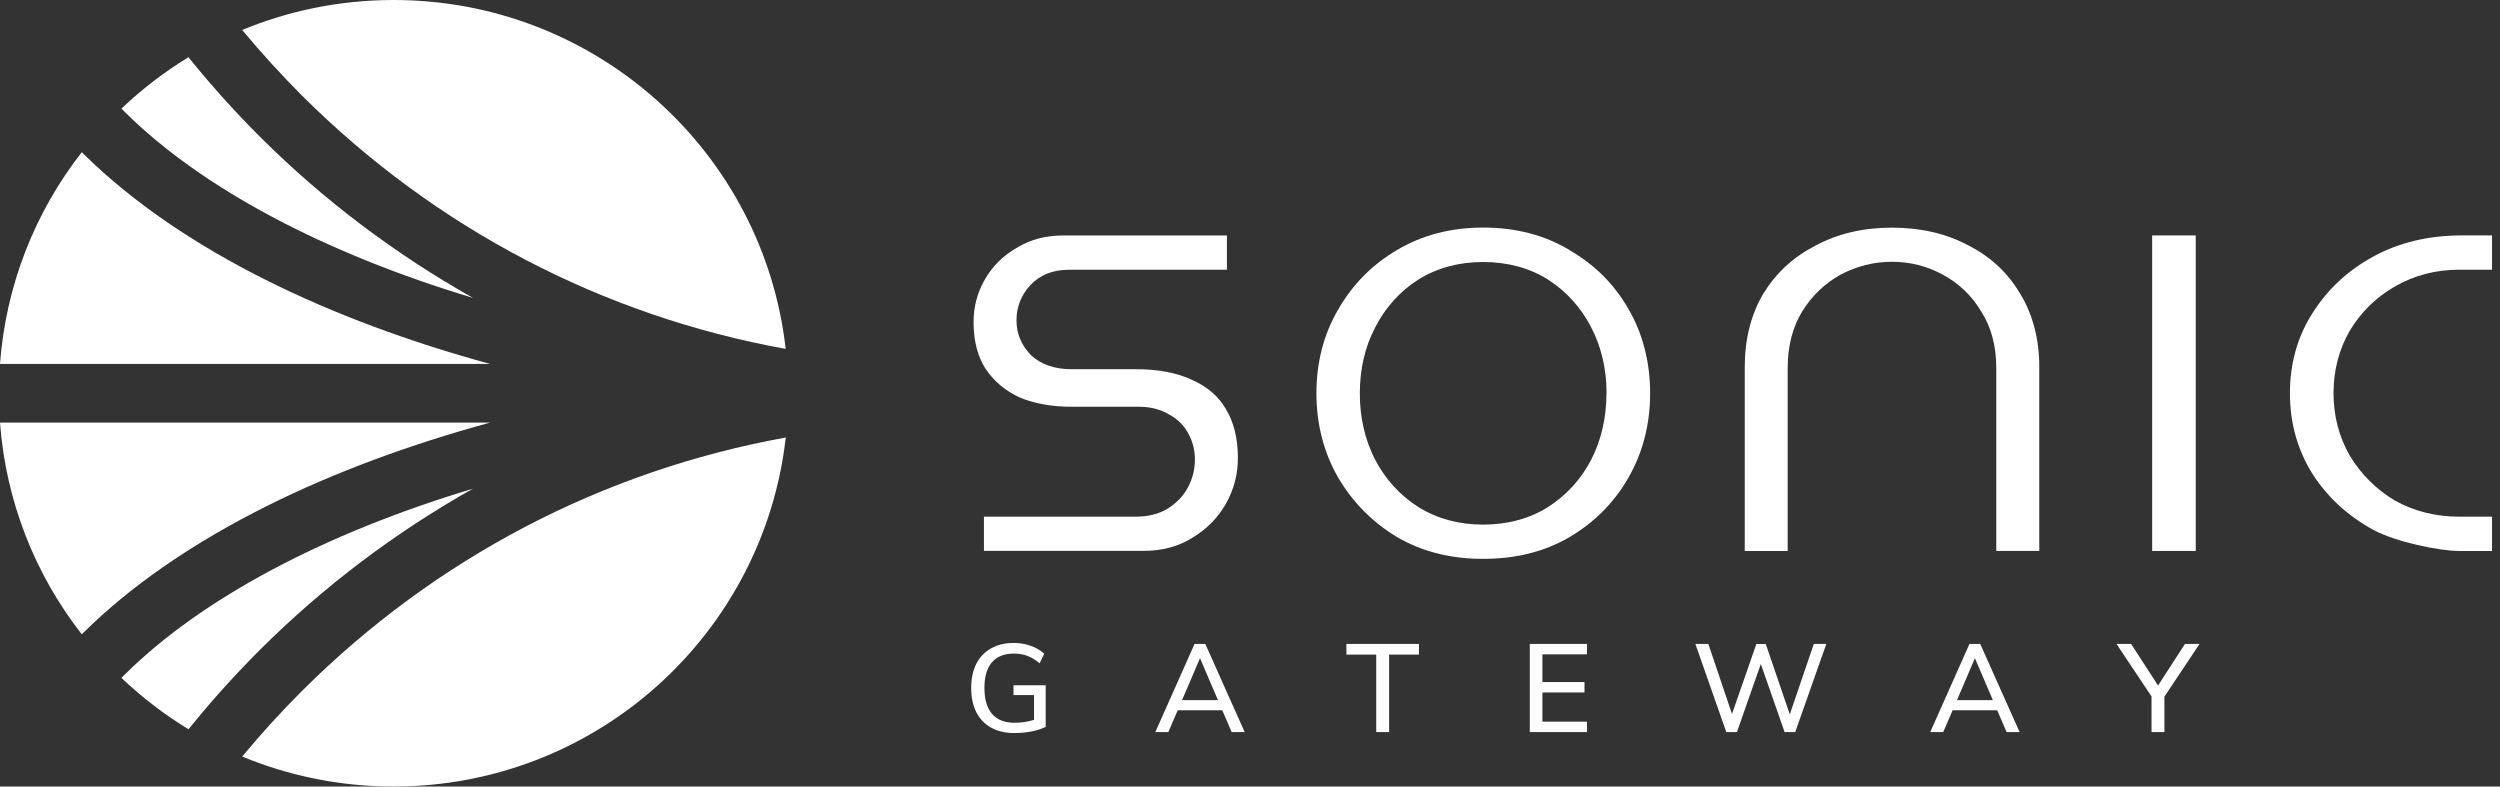
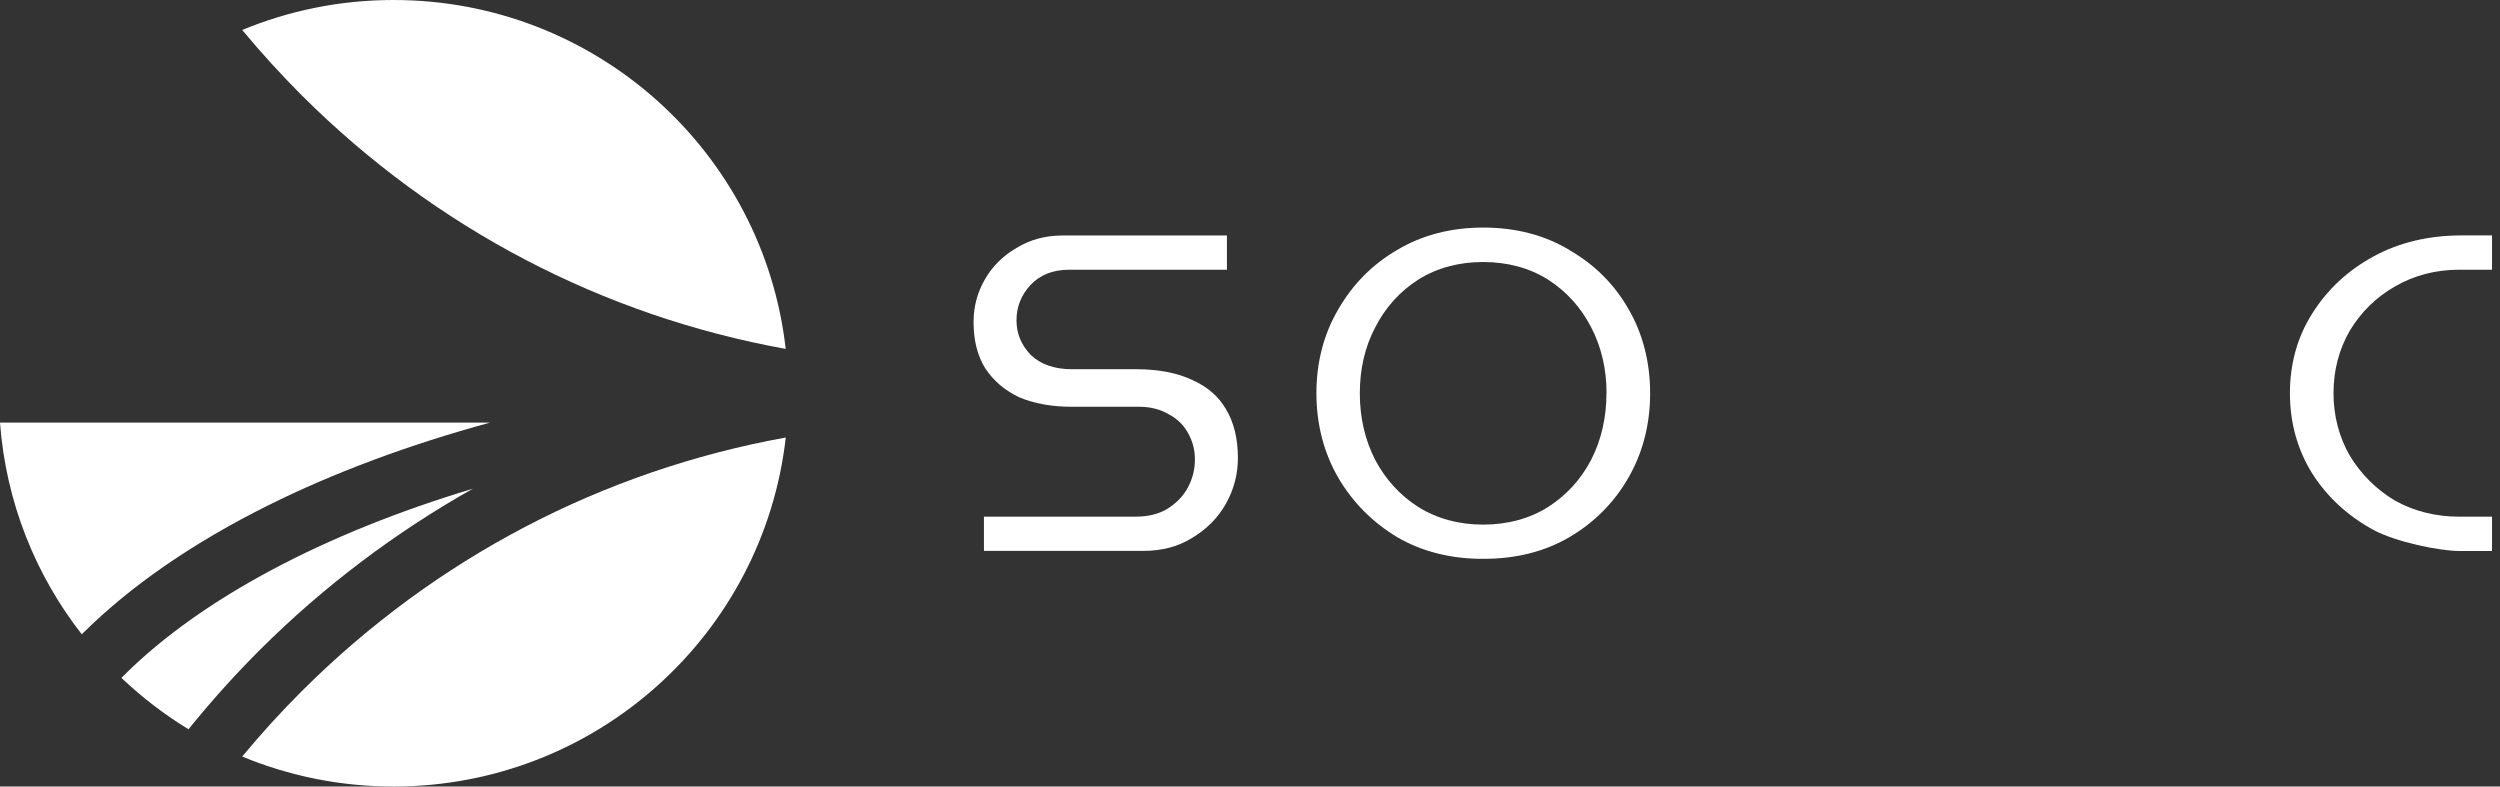
<svg xmlns="http://www.w3.org/2000/svg" width="178" height="56" viewBox="0 0 178 56" fill="none" version="1.1" id="svg20">
  <rect x="0" y="0" width="178" height="56" fill="#333333" stroke="none" />
  <g clip-path="url(#clip0_1_3032)" id="g20">
    <path d="m 84.889,27.055 h -0.004 c -1.059,-0.508 -2.409,-0.768 -4.015,-0.768 h -4.568 c -1.217,0 -2.19,-0.339 -2.886,-0.991 L 73.381,25.262 c -0.68,-0.716 -1.007,-1.522 -1.007,-2.464 0,-0.942 0.339,-1.811 1.007,-2.516 0.673,-0.716 1.597,-1.077 2.735,-1.077 H 87.357 V 16.765 H 75.698 c -1.267,0 -2.355,0.294 -3.329,0.892 -0.973,0.569 -1.71,1.303 -2.247,2.238 -0.537,0.937 -0.804,1.929 -0.804,3.039 0,1.303 0.278,2.407 0.831,3.288 0.594,0.896 1.382,1.567 2.405,2.057 1.064,0.452 2.326,0.682 3.746,0.682 h 4.805 c 0.808,0 1.529,0.185 2.139,0.553 0.623,0.332 1.086,0.806 1.393,1.409 0.3,0.565 0.44,1.138 0.44,1.811 0,0.673 -0.165,1.348 -0.492,1.962 -0.327,0.621 -0.831,1.138 -1.488,1.544 -0.617,0.366 -1.371,0.546 -2.224,0.546 H 70.057 v 2.437 h 11.331 c 1.357,0 2.502,-0.305 3.502,-0.93 1.041,-0.632 1.822,-1.42 2.394,-2.425 0.578,-1.032 0.854,-2.102 0.854,-3.276 0,-1.364 -0.289,-2.531 -0.849,-3.457 -0.526,-0.912 -1.314,-1.597 -2.4,-2.08 z" fill="#141416" id="path1" style="fill:#ffffff" />
    <path d="m 111.727,17.797 v -0.007 c -1.755,-1.052 -3.814,-1.587 -6.118,-1.587 -2.303,0 -4.358,0.535 -6.124,1.59 -1.761,1.021 -3.175,2.448 -4.205,4.241 -1.03,1.755 -1.551,3.762 -1.551,5.962 0,2.199 0.522,4.229 1.551,6.011 1.03,1.759 2.446,3.186 4.205,4.241 1.68,0.982 3.645,1.499 5.831,1.54 h 0.293 c 2.304,0.005 4.359,-0.508 6.118,-1.533 1.795,-1.055 3.209,-2.482 4.211,-4.234 1.03,-1.788 1.552,-3.812 1.552,-6.016 0,-2.204 -0.522,-4.263 -1.552,-6.018 -1.002,-1.755 -2.416,-3.164 -4.211,-4.189 z m 2.653,10.209 v -0.004 c 0,1.737 -0.368,3.333 -1.097,4.749 -0.73,1.393 -1.759,2.516 -3.056,3.344 -1.291,0.824 -2.892,1.258 -4.624,1.258 -1.732,0 -3.284,-0.422 -4.625,-1.258 -1.296,-0.829 -2.326,-1.956 -3.062,-3.349 -0.725,-1.409 -1.097,-3.006 -1.097,-4.742 0,-1.736 0.368,-3.315 1.097,-4.697 0.729,-1.427 1.766,-2.572 3.069,-3.401 1.334,-0.836 2.892,-1.251 4.618,-1.251 1.725,0 3.31,0.422 4.624,1.258 1.303,0.836 2.333,1.974 3.062,3.389 0.725,1.387 1.098,2.965 1.098,4.704 z" fill="#141416" id="path2" style="fill:#ffffff" />
-     <path d="m 140.152,17.469 -0.004,0.007 h 0.002 c -1.551,-0.838 -3.378,-1.267 -5.44,-1.267 -2.061,0 -3.866,0.429 -5.451,1.28 -1.59,0.818 -2.807,1.947 -3.719,3.435 -0.872,1.477 -1.314,3.231 -1.314,5.216 v 13.093 h 3.057 V 26.186 c 0,-1.533 0.346,-2.881 1.025,-3.999 0.703,-1.138 1.631,-2.023 2.758,-2.64 1.142,-0.603 2.366,-0.908 3.644,-0.908 1.278,0 2.491,0.305 3.6,0.908 1.149,0.61 2.077,1.495 2.761,2.644 0.707,1.115 1.064,2.452 1.064,3.986 v 13.048 h 3.062 V 26.131 c 0,-1.978 -0.458,-3.74 -1.359,-5.216 -0.883,-1.495 -2.089,-2.617 -3.686,-3.446 z" fill="#141416" id="path3" style="fill:#ffffff" />
-     <path d="m 156.337,16.762 h -3.103 v 22.466 h 3.103 z" fill="#141416" id="path4" style="fill:#ffffff" />
    <path d="m 175.111,19.203 h 2.321 v -2.441 h -2.179 c -2.337,0 -4.455,0.508 -6.277,1.506 -1.823,0.994 -3.284,2.362 -4.347,4.06 -1.053,1.657 -1.586,3.563 -1.586,5.668 0,2.105 0.533,4.019 1.586,5.713 1.059,1.669 2.524,3.017 4.347,4.015 1.596,0.867 4.721,1.506 6.119,1.506 h 2.337 v -2.441 h -2.321 c -1.687,0 -3.238,-0.388 -4.607,-1.156 -1.325,-0.795 -2.405,-1.872 -3.204,-3.198 -0.763,-1.33 -1.154,-2.825 -1.154,-4.444 0,-1.619 0.391,-3.119 1.161,-4.449 0.792,-1.319 1.874,-2.38 3.204,-3.141 1.364,-0.793 2.906,-1.199 4.6,-1.199 z" fill="#141416" id="path5" style="fill:#ffffff" />
    <path d="m 170.511,20.409 v -0.007 l -0.002,0.002 z" fill="#141416" id="path6" style="fill:#ffffff" />
    <path d="m 33.678,34.791 0.007,-0.004 c 0,0 -0.007,0.004 -0.011,0.007 0.002,0 0.004,0 0.007,0 z" fill="#141416" id="path7" style="fill:#ffffff" />
    <path d="M 33.674,34.794 C 23.103,37.969 14.362,42.6 8.886,48.024 l -0.242,0.242 c 1.457,1.377 3.053,2.61 4.778,3.658 l 0.37,-0.454 c 1.495,-1.827 3.098,-3.591 4.767,-5.253 4.478,-4.462 9.6,-8.324 15.114,-11.424 z" fill="#141416" id="path8" style="fill:#ffffff" />
    <path d="M 34.895,30.088 H 0 c 0.422,5.661 2.525,10.853 5.824,15.075 l 0.151,-0.151 C 9.365,41.667 13.777,38.628 19.099,35.979 23.765,33.656 29.121,31.662 34.895,30.088 Z" fill="#141416" id="path9" style="fill:#ffffff" />
    <path d="M 21.518,6.82 C 30.977,16.245 42.882,22.478 55.941,24.842 54.367,10.868 42.474,0 28.021,0 24.205,0 20.567,0.761 17.246,2.134 c 1.348,1.624 2.789,3.204 4.272,4.688 z" fill="#141416" id="path10" style="fill:#ffffff" />
-     <path d="M 8.886,7.973 C 14.362,13.407 23.108,18.031 33.68,21.213 28.162,18.106 23.035,14.247 18.555,9.782 16.891,8.125 15.29,6.361 13.788,4.53 L 13.418,4.076 C 11.693,5.124 10.096,6.354 8.646,7.732 L 8.888,7.973 Z" fill="#141416" id="path11" style="fill:#ffffff" />
    <path d="m 21.518,49.178 c -1.49,1.484 -2.929,3.064 -4.272,4.688 3.317,1.373 6.96,2.134 10.776,2.134 14.452,0 26.346,-10.871 27.924,-24.849 -13.057,2.364 -24.962,8.597 -34.423,18.022 z" fill="#141416" id="path12" style="fill:#ffffff" />
-     <path d="m 19.093,20.012 v 0.004 C 13.775,17.368 9.365,14.326 5.975,10.986 L 5.824,10.835 C 2.525,15.057 0.422,20.249 0,25.91 H 34.889 C 29.117,24.336 23.765,22.342 19.093,20.012 Z" fill="#141416" id="path13" style="fill:#ffffff" />
-     <path style="font-weight:600;font-size:8.811px;line-height:1.25;font-family:'Muli SemiBold';-inkscape-font-specification:'Muli SemiBold,  Semi-Bold';fill:#ffffff;stroke-width:0.661" d="m 74.453,48.792 v 2.96 q -0.396,0.203 -1.004,0.326 -0.599,0.115 -1.225,0.115 -0.952,0 -1.648,-0.379 -0.696,-0.388 -1.066,-1.11 -0.361,-0.723 -0.361,-1.727 0,-0.987 0.361,-1.709 0.37,-0.722 1.049,-1.101 0.687,-0.388 1.612,-0.388 0.661,0 1.216,0.203 0.564,0.194 0.96,0.564 l -0.326,0.678 q -0.449,-0.37 -0.881,-0.529 -0.432,-0.159 -0.96,-0.159 -1.022,0 -1.56,0.626 -0.529,0.626 -0.529,1.815 0,1.225 0.546,1.859 0.546,0.626 1.612,0.626 0.714,0 1.375,-0.211 v -1.762 h -1.463 v -0.696 z m 13.243,3.331 -0.67,-1.551 h -3.172 l -0.67,1.551 H 82.259 l 2.793,-6.273 h 0.767 l 2.802,6.273 z M 84.163,49.849 h 2.555 L 85.44,46.862 Z m 13.824,2.273 V 46.606 H 95.864 V 45.849 h 5.163 v 0.758 h -2.123 v 5.516 z m 10.934,0 V 45.849 h 4.071 v 0.74 h -3.172 v 1.974 h 2.996 v 0.74 h -2.996 v 2.079 h 3.172 v 0.74 z M 129.143,45.849 h 0.89 l -2.212,6.273 h -0.758 l -1.692,-4.846 -1.701,4.846 h -0.758 L 120.71,45.849 h 0.925 l 1.683,4.987 1.736,-4.987 0.67,0.009 1.709,5.005 z m 13.727,6.273 -0.67,-1.551 h -3.172 l -0.67,1.551 h -0.925 l 2.793,-6.273 h 0.767 l 2.802,6.273 z m -3.533,-2.273 h 2.555 l -1.278,-2.987 z m 17.27,-4 -2.502,3.753 v 2.52 h -0.916 v -2.538 l -2.494,-3.736 h 1.04 l 1.921,2.96 1.912,-2.96 z" id="text20" aria-label="G   A   T   E   W   A   Y" />
  </g>
  <defs id="defs20">
    <clipPath id="clip0_1_3032">
      <rect width="177.432" height="56" fill="#ffffff" id="rect20" x="0" y="0" />
    </clipPath>
  </defs>
</svg>